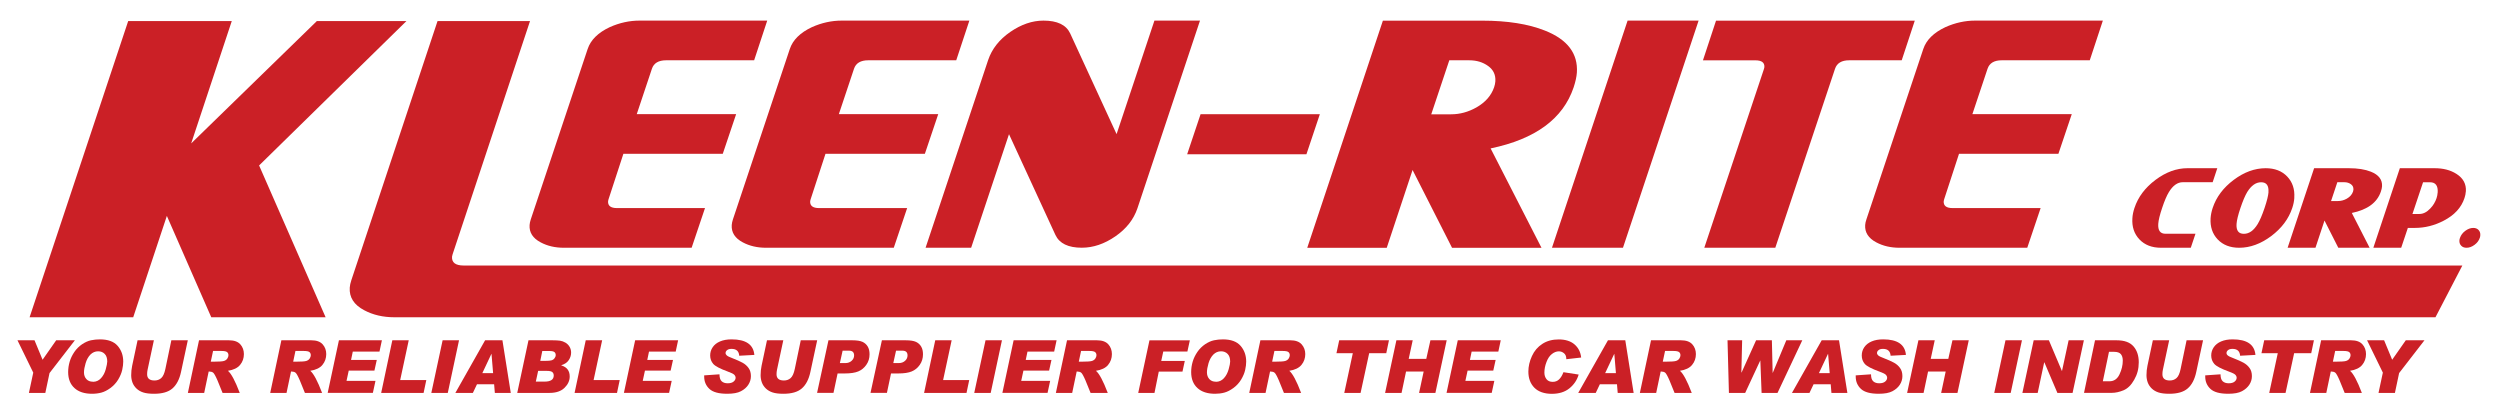
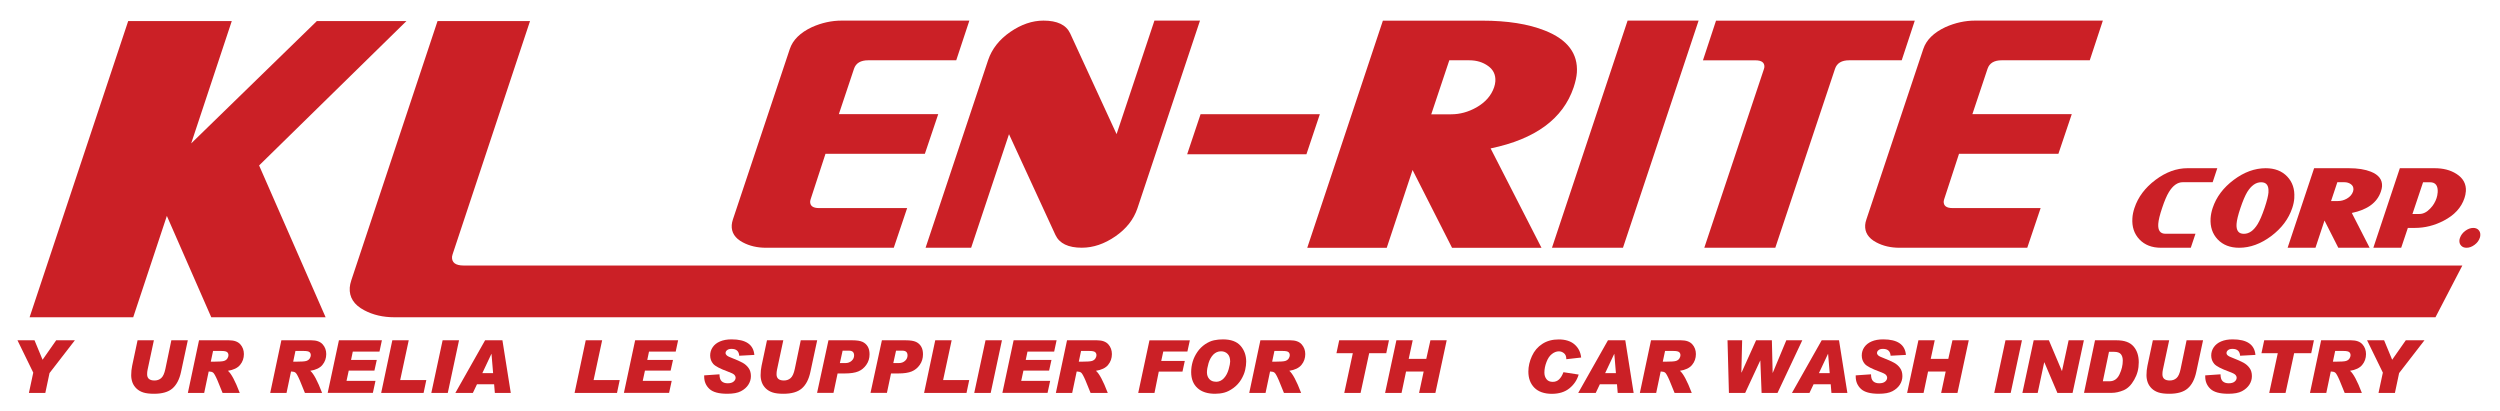
<svg xmlns="http://www.w3.org/2000/svg" viewBox="0 0 517.94 85.16">
  <defs>
    <style>      .cls-1 {        fill: #cb2026;      }    </style>
  </defs>
  <g>
-     <path class="cls-1" d="M158.95,4.27l-2.71,8.22h-18.24c-1.57,0-2.55.59-2.94,1.76l-3.14,9.4h20.59l-2.77,8.22h-20.59l-3.09,9.46c-.05.16-.08.28-.08.36-.06.95.55,1.42,1.85,1.42h18.23l-2.77,8.22h-26.47c-1.81,0-3.41-.37-4.81-1.12-1.63-.86-2.39-2.06-2.29-3.59.02-.35.11-.75.25-1.18l11.78-35.29c.63-1.88,2.16-3.39,4.59-4.53,2.02-.9,4.07-1.35,6.15-1.35h26.47Z" />
    <path class="cls-1" d="M200.83,4.27l-2.72,8.22h-18.24c-1.57,0-2.55.59-2.94,1.76l-3.14,9.4h20.59l-2.77,8.22h-20.59l-3.09,9.46c-.05.16-.08.28-.08.36-.06.95.55,1.42,1.85,1.42h18.24l-2.77,8.22h-26.47c-1.8,0-3.41-.37-4.81-1.12-1.63-.86-2.39-2.06-2.29-3.59.02-.35.11-.75.25-1.18l11.78-35.29c.63-1.88,2.16-3.39,4.59-4.53,2.02-.9,4.07-1.35,6.15-1.35h26.47Z" />
    <path class="cls-1" d="M248.61,4.27l-12.96,38.88c-.78,2.31-2.31,4.26-4.58,5.82-2.28,1.57-4.59,2.35-6.94,2.35-2.82,0-4.64-.88-5.47-2.64l-9.62-20.88-7.84,23.52h-9.44l12.96-38.88c.78-2.31,2.31-4.25,4.58-5.82,2.28-1.57,4.57-2.35,6.88-2.35,2.86,0,4.7.88,5.53,2.64l9.62,20.88,7.84-23.52h9.44Z" />
    <path class="cls-1" d="M273.44,23.66l-2.78,8.3h-24.71l2.78-8.3h24.71Z" />
    <path class="cls-1" d="M326.69,15.04c-.06.86-.28,1.88-.67,3.06-2.19,6.51-7.92,10.72-17.2,12.65l10.54,20.59h-18.53l-8.18-16.12-5.35,16.12h-16.47l15.67-47.06h20.59c5.22,0,9.55.69,12.99,2.06,4.66,1.84,6.87,4.75,6.61,8.71ZM309.8,16.85c.09-1.34-.41-2.4-1.5-3.18-1.09-.79-2.39-1.18-3.92-1.18h-4.12l-3.74,11.19h4.12c1.8,0,3.54-.47,5.21-1.41,1.87-1.06,3.1-2.46,3.69-4.18.15-.43.23-.84.26-1.24Z" />
    <path class="cls-1" d="M351.91,4.27l-15.67,47.06h-14.71l15.67-47.06h14.71Z" />
    <path class="cls-1" d="M396.7,4.27l-2.71,8.22h-10.88c-1.57,0-2.55.59-2.94,1.77l-12.37,37.07h-14.71l12.37-37.07c.05-.16.08-.27.08-.35.06-.94-.56-1.41-1.85-1.41h-10.88l2.71-8.22h41.18Z" />
    <path class="cls-1" d="M435.66,4.27l-2.71,8.22h-18.24c-1.57,0-2.55.59-2.94,1.76l-3.14,9.4h20.59l-2.77,8.22h-20.59l-3.09,9.46c-.05.16-.08.28-.08.36-.06.95.55,1.42,1.85,1.42h18.23l-2.77,8.22h-26.47c-1.8,0-3.41-.37-4.81-1.12-1.63-.86-2.4-2.06-2.3-3.59.02-.35.11-.75.26-1.18l11.78-35.29c.63-1.88,2.16-3.39,4.59-4.53,2.02-.9,4.07-1.35,6.15-1.35h26.47Z" />
    <path class="cls-1" d="M459.37,34.85l-.96,2.9h-6.2c-1.07,0-2.03.68-2.86,2.03-.45.74-.92,1.83-1.4,3.28-.49,1.45-.76,2.55-.81,3.32-.09,1.37.41,2.05,1.5,2.05h6.21l-.97,2.9h-6.18c-1.88,0-3.37-.58-4.46-1.73-1.09-1.15-1.58-2.62-1.46-4.39.04-.7.19-1.41.43-2.12.75-2.27,2.21-4.21,4.36-5.82,2.15-1.61,4.36-2.42,6.63-2.42h6.18Z" />
    <path class="cls-1" d="M475.33,40.97c-.04.7-.19,1.41-.43,2.12-.75,2.27-2.21,4.2-4.36,5.82-2.16,1.61-4.37,2.42-6.63,2.42-1.88,0-3.37-.58-4.46-1.73-1.09-1.15-1.58-2.62-1.47-4.39.05-.7.19-1.41.43-2.12.75-2.27,2.21-4.21,4.36-5.82,2.15-1.61,4.36-2.42,6.63-2.42,1.88,0,3.37.58,4.46,1.73,1.09,1.15,1.58,2.62,1.46,4.39ZM469.97,39.81c.09-1.37-.41-2.05-1.51-2.05s-2.04.67-2.88,2.01c-.45.75-.92,1.86-1.41,3.31-.49,1.45-.76,2.55-.81,3.31-.09,1.37.41,2.05,1.51,2.05s2.03-.67,2.86-2.01c.45-.74.93-1.85,1.43-3.33.5-1.48.77-2.58.82-3.29Z" />
    <path class="cls-1" d="M493.5,38.62c-.02.3-.1.66-.24,1.07-.77,2.28-2.77,3.76-6.02,4.43l3.69,7.21h-6.49l-2.86-5.64-1.87,5.64h-5.77l5.49-16.48h7.21c1.83,0,3.34.24,4.55.72,1.63.65,2.4,1.66,2.31,3.05ZM487.57,39.27c.03-.47-.14-.83-.52-1.11-.38-.27-.83-.41-1.37-.41h-1.44l-1.3,3.9h1.44c.63,0,1.23-.16,1.82-.49.65-.37,1.08-.86,1.29-1.46.05-.15.08-.29.09-.43Z" />
    <path class="cls-1" d="M510.86,39.66c-.03.45-.12.91-.28,1.38-.65,1.97-2.08,3.53-4.3,4.68-1.92,1-3.92,1.5-5.99,1.5h-1.44l-1.38,4.11h-5.77l5.49-16.48h7.21c1.79,0,3.29.39,4.52,1.18,1.4.89,2.05,2.1,1.95,3.63ZM505.03,39.89c.09-1.42-.44-2.13-1.59-2.13h-1.44l-2.2,6.57h1.44c.78,0,1.53-.37,2.23-1.11.62-.63,1.06-1.36,1.33-2.18.12-.36.19-.74.22-1.15Z" />
    <path class="cls-1" d="M513.86,48.74c-.01.2-.05.38-.1.53-.19.56-.55,1.05-1.09,1.45-.54.4-1.09.61-1.66.61-.47,0-.84-.14-1.11-.43-.28-.29-.4-.65-.37-1.09,0-.15.05-.33.12-.53.19-.56.55-1.04,1.09-1.45.54-.4,1.09-.61,1.66-.61.47,0,.83.14,1.1.43.27.29.39.65.36,1.09Z" />
  </g>
  <g>
    <path class="cls-1" d="M84.21,4.36l-30.53,29.92,13.78,31.45h-23.69l-9.2-21-6.97,21H6.13L26.56,4.36h21.46l-8.41,25.35,26.04-25.35h18.56Z" />
    <path class="cls-1" d="M109.81,4.36l-16.05,48.35c-.06.21-.1.36-.11.46-.08,1.23.72,1.84,2.41,1.84h414.08l-5.57,10.72H81.72c-2.35,0-4.44-.48-6.27-1.46-2.12-1.12-3.12-2.68-2.99-4.68.03-.46.14-.97.33-1.54L90.65,4.36h19.17Z" />
  </g>
  <g>
    <path class="cls-1" d="M15.51,70.5l-5.25,6.79-.87,4.11h-3.4l.9-4.2-3.27-6.7h3.53l1.67,4.03,2.82-4.03h3.87Z" />
-     <path class="cls-1" d="M20.7,70.31c1.66,0,2.88.44,3.66,1.33.78.89,1.17,1.98,1.17,3.28,0,.5-.07,1.07-.21,1.71-.14.64-.42,1.31-.83,2-.41.68-.95,1.27-1.6,1.75-.66.48-1.29.8-1.89.96-.61.16-1.25.24-1.93.24-1.56,0-2.77-.39-3.64-1.18-.87-.79-1.31-1.89-1.31-3.32,0-.74.11-1.47.32-2.17s.54-1.37.97-2c.43-.63.96-1.15,1.58-1.58.63-.42,1.24-.7,1.85-.83.61-.13,1.23-.19,1.87-.19ZM19.27,79.1c.65,0,1.2-.25,1.65-.74.45-.49.79-1.11.99-1.86s.31-1.28.31-1.6c0-.7-.18-1.23-.53-1.58-.35-.36-.81-.54-1.36-.54-.61,0-1.14.23-1.59.67-.44.45-.78,1.05-1,1.79-.22.75-.34,1.38-.34,1.91,0,.55.16,1.02.49,1.38.33.37.78.55,1.36.55Z" />
    <path class="cls-1" d="M38.91,70.5l-1.41,6.57c-.33,1.54-.93,2.67-1.78,3.41-.85.74-2.12,1.1-3.8,1.1-.93,0-1.68-.09-2.24-.27-.56-.18-1.03-.46-1.41-.82-.38-.37-.66-.79-.83-1.25-.17-.47-.26-.97-.26-1.51,0-.68.07-1.33.2-1.95l1.12-5.28h3.38l-1.31,6.13c-.06.29-.09.59-.09.91,0,.86.51,1.29,1.53,1.29.54,0,1-.16,1.38-.49.38-.33.67-.96.87-1.9l1.24-5.95h3.4Z" />
    <path class="cls-1" d="M41.24,70.5h6.2c1.07,0,1.85.28,2.35.84.5.56.74,1.24.74,2.02,0,.85-.26,1.6-.79,2.24-.53.64-1.37,1.04-2.52,1.22.68.56,1.5,2.08,2.45,4.58h-3.56c-.3-.79-.65-1.65-1.05-2.58-.4-.93-.71-1.48-.91-1.62-.2-.15-.45-.22-.74-.22h-.18l-.93,4.43h-3.38l2.31-10.9ZM43.68,74.93h.64c1.07,0,1.76-.05,2.08-.15.32-.1.55-.27.7-.5.15-.24.23-.46.23-.68,0-.28-.09-.5-.28-.65-.18-.16-.58-.24-1.2-.24h-1.71l-.47,2.22Z" />
    <path class="cls-1" d="M58.3,70.5h6.2c1.07,0,1.85.28,2.35.84.5.56.74,1.24.74,2.02,0,.85-.26,1.6-.79,2.24-.53.64-1.37,1.04-2.52,1.22.68.56,1.5,2.08,2.45,4.58h-3.56c-.3-.79-.65-1.65-1.05-2.58-.4-.93-.71-1.48-.91-1.62-.2-.15-.45-.22-.74-.22h-.18l-.93,4.43h-3.38l2.31-10.9ZM60.74,74.93h.64c1.07,0,1.76-.05,2.08-.15.31-.1.55-.27.7-.5.15-.24.23-.46.23-.68,0-.28-.09-.5-.27-.65-.18-.16-.58-.24-1.2-.24h-1.71l-.47,2.22Z" />
    <path class="cls-1" d="M79.12,70.5l-.5,2.34h-5.53l-.36,1.73h5.33l-.49,2.21h-5.32l-.46,2.13h6l-.54,2.48h-9.36l2.33-10.9h8.91Z" />
    <path class="cls-1" d="M88.32,78.74l-.56,2.66h-8.79l2.31-10.9h3.4l-1.77,8.24h5.41Z" />
    <path class="cls-1" d="M95.1,70.5l-2.33,10.9h-3.41l2.34-10.9h3.41Z" />
    <path class="cls-1" d="M105.82,81.4h-3.3l-.15-1.79h-3.55l-.85,1.79h-3.63l6.16-10.9h3.59l1.73,10.9ZM102.16,77.3l-.33-3.97h-.03l-1.87,3.97h2.24Z" />
-     <path class="cls-1" d="M109.47,70.5h5.03c.61,0,1.11.03,1.51.08.39.06.77.19,1.14.41.37.22.65.51.86.87.21.36.31.76.31,1.19,0,.55-.16,1.07-.49,1.56-.32.49-.84.84-1.55,1.06v.03c1.17.35,1.75,1.12,1.75,2.3,0,.86-.36,1.65-1.08,2.35-.72.7-1.75,1.05-3.08,1.05h-6.71l2.33-10.9ZM111.02,79.06h1.8c1.27,0,1.9-.42,1.9-1.26,0-.3-.09-.53-.28-.7-.18-.17-.56-.26-1.12-.26h-1.83l-.48,2.22ZM111.94,74.76h1.14c.5,0,.88-.03,1.15-.1.27-.07.49-.21.65-.43.17-.22.25-.44.25-.67,0-.27-.09-.48-.27-.62-.18-.15-.54-.22-1.07-.22h-1.44l-.42,2.05Z" />
    <path class="cls-1" d="M128.39,78.74l-.56,2.66h-8.79l2.31-10.9h3.4l-1.77,8.24h5.41Z" />
    <path class="cls-1" d="M140.49,70.5l-.5,2.34h-5.53l-.36,1.73h5.33l-.49,2.21h-5.32l-.46,2.13h6l-.54,2.48h-9.36l2.33-10.9h8.91Z" />
    <path class="cls-1" d="M156.3,73.53l-3.15.17c-.07-.95-.6-1.42-1.58-1.42-.4,0-.71.08-.93.26-.22.17-.32.37-.32.61,0,.17.09.34.26.49.17.16.58.36,1.23.6.82.32,1.49.62,2.01.9.52.28.94.65,1.26,1.1.33.45.49,1.01.49,1.69,0,.64-.18,1.23-.53,1.77-.35.55-.86,1-1.53,1.35-.67.36-1.62.53-2.85.53-1.73,0-2.96-.33-3.68-1-.72-.67-1.09-1.52-1.09-2.56v-.25l3.17-.22c0,.68.15,1.16.45,1.44.3.28.71.42,1.25.42s.94-.12,1.22-.35c.28-.23.42-.5.42-.79,0-.22-.09-.43-.27-.62-.18-.19-.62-.41-1.32-.66-1.6-.58-2.61-1.11-3.04-1.59-.42-.49-.64-1.07-.64-1.75,0-.62.17-1.2.52-1.71.35-.52.86-.92,1.52-1.2.67-.29,1.47-.43,2.4-.43,2.95,0,4.52,1.07,4.71,3.21Z" />
    <path class="cls-1" d="M169.3,70.5l-1.41,6.57c-.33,1.54-.92,2.67-1.78,3.41-.85.74-2.12,1.1-3.8,1.1-.93,0-1.68-.09-2.23-.27-.56-.18-1.03-.46-1.41-.82-.38-.37-.66-.79-.83-1.25-.17-.47-.26-.97-.26-1.51,0-.68.07-1.33.2-1.95l1.12-5.28h3.38l-1.31,6.13c-.06.29-.09.59-.09.91,0,.86.51,1.29,1.53,1.29.54,0,1-.16,1.38-.49.38-.33.67-.96.87-1.9l1.24-5.95h3.4Z" />
    <path class="cls-1" d="M171.64,70.5h4.95c.93,0,1.63.11,2.11.33.47.22.83.55,1.08.98.25.43.37.96.37,1.59,0,.82-.22,1.55-.67,2.18-.44.64-1,1.09-1.67,1.37-.67.28-1.6.42-2.79.42h-1.49l-.85,4.02h-3.4l2.36-10.9ZM174,75.22h1.14c.53,0,.96-.16,1.3-.47.34-.31.51-.68.51-1.12,0-.65-.35-.98-1.06-.98h-1.32l-.57,2.57Z" />
    <path class="cls-1" d="M182.71,70.5h4.95c.93,0,1.63.11,2.11.33.47.22.83.55,1.08.98.25.43.37.96.37,1.59,0,.82-.22,1.55-.66,2.18-.44.64-1,1.09-1.67,1.37-.67.28-1.6.42-2.79.42h-1.5l-.85,4.02h-3.4l2.36-10.9ZM185.07,75.22h1.14c.53,0,.96-.16,1.3-.47.34-.31.51-.68.51-1.12,0-.65-.35-.98-1.06-.98h-1.32l-.57,2.57Z" />
    <path class="cls-1" d="M200.8,78.74l-.56,2.66h-8.79l2.31-10.9h3.4l-1.77,8.24h5.41Z" />
    <path class="cls-1" d="M207.58,70.5l-2.33,10.9h-3.41l2.34-10.9h3.41Z" />
    <path class="cls-1" d="M218.9,70.5l-.5,2.34h-5.53l-.36,1.73h5.33l-.49,2.21h-5.32l-.46,2.13h6l-.54,2.48h-9.36l2.33-10.9h8.91Z" />
    <path class="cls-1" d="M221.07,70.5h6.2c1.07,0,1.85.28,2.35.84.5.56.74,1.24.74,2.02,0,.85-.26,1.6-.79,2.24-.53.64-1.37,1.04-2.52,1.22.68.56,1.5,2.08,2.45,4.58h-3.56c-.3-.79-.65-1.65-1.05-2.58-.4-.93-.71-1.48-.91-1.62-.2-.15-.45-.22-.74-.22h-.18l-.93,4.43h-3.38l2.31-10.9ZM223.51,74.93h.64c1.07,0,1.76-.05,2.08-.15.31-.1.55-.27.7-.5.15-.24.23-.46.23-.68,0-.28-.09-.5-.28-.65-.18-.16-.58-.24-1.2-.24h-1.71l-.47,2.22Z" />
    <path class="cls-1" d="M246.51,70.5l-.51,2.33h-5l-.42,1.95h4.88l-.48,2.21h-4.91l-.89,4.42h-3.37l2.33-10.9h8.37Z" />
    <path class="cls-1" d="M253.35,70.31c1.66,0,2.88.44,3.66,1.33.78.89,1.17,1.98,1.17,3.28,0,.5-.07,1.07-.21,1.71-.14.64-.42,1.31-.83,2-.41.68-.95,1.27-1.6,1.75-.66.48-1.29.8-1.89.96-.6.16-1.25.24-1.92.24-1.56,0-2.77-.39-3.64-1.18-.87-.79-1.31-1.89-1.31-3.32,0-.74.11-1.47.32-2.17.21-.71.54-1.37.97-2,.43-.63.96-1.15,1.58-1.58.63-.42,1.24-.7,1.85-.83.61-.13,1.23-.19,1.87-.19ZM251.91,79.1c.65,0,1.2-.25,1.65-.74.45-.49.78-1.11.99-1.86.21-.75.31-1.28.31-1.6,0-.7-.18-1.23-.53-1.58-.35-.36-.81-.54-1.36-.54-.62,0-1.14.23-1.59.67-.44.45-.78,1.05-1,1.79-.22.75-.33,1.38-.33,1.91,0,.55.17,1.02.49,1.38.33.37.78.55,1.36.55Z" />
    <path class="cls-1" d="M261.12,70.5h6.2c1.07,0,1.85.28,2.35.84.5.56.75,1.24.75,2.02,0,.85-.26,1.6-.79,2.24-.53.64-1.37,1.04-2.52,1.22.68.56,1.5,2.08,2.45,4.58h-3.56c-.3-.79-.65-1.65-1.05-2.58-.4-.93-.71-1.48-.91-1.62-.2-.15-.45-.22-.74-.22h-.18l-.93,4.43h-3.38l2.31-10.9ZM263.56,74.93h.64c1.07,0,1.76-.05,2.08-.15.31-.1.55-.27.7-.5.15-.24.23-.46.23-.68,0-.28-.09-.5-.27-.65-.18-.16-.58-.24-1.2-.24h-1.71l-.47,2.22Z" />
    <path class="cls-1" d="M287.76,70.5l-.56,2.68h-3.54l-1.78,8.22h-3.38l1.77-8.22h-3.39l.57-2.68h10.31Z" />
    <path class="cls-1" d="M299.72,70.5l-2.34,10.9h-3.38l.95-4.43h-3.65l-.93,4.43h-3.41l2.34-10.9h3.38l-.83,3.85h3.64l.86-3.85h3.38Z" />
-     <path class="cls-1" d="M310.92,70.5l-.5,2.34h-5.53l-.36,1.73h5.33l-.49,2.21h-5.32l-.46,2.13h6l-.54,2.48h-9.36l2.33-10.9h8.91Z" />
    <path class="cls-1" d="M327.59,74.07l-3.09.35v-.06c0-.53-.16-.92-.48-1.18-.32-.26-.67-.39-1.05-.39-.5,0-.98.18-1.45.55-.47.36-.85.92-1.13,1.67-.29.75-.43,1.48-.43,2.19,0,.54.15.99.44,1.36.29.37.72.55,1.28.55.52,0,.95-.16,1.3-.49.36-.33.67-.83.93-1.51l3.15.49c-.33,1.13-.96,2.07-1.9,2.84-.94.77-2.16,1.15-3.67,1.15s-2.77-.42-3.6-1.26c-.83-.84-1.25-1.95-1.25-3.35,0-1.07.25-2.14.74-3.21.49-1.08,1.21-1.92,2.16-2.53.95-.62,2.08-.92,3.41-.92s2.46.34,3.25,1.03c.8.69,1.26,1.6,1.38,2.73Z" />
    <path class="cls-1" d="M338.45,81.4h-3.3l-.15-1.79h-3.55l-.85,1.79h-3.63l6.16-10.9h3.59l1.73,10.9ZM334.78,77.3l-.33-3.97h-.03l-1.87,3.97h2.24Z" />
    <path class="cls-1" d="M342.06,70.5h6.2c1.07,0,1.85.28,2.35.84.5.56.74,1.24.74,2.02,0,.85-.26,1.6-.79,2.24-.52.64-1.37,1.04-2.52,1.22.68.56,1.5,2.08,2.45,4.58h-3.56c-.3-.79-.65-1.65-1.05-2.58-.4-.93-.71-1.48-.91-1.62-.2-.15-.45-.22-.74-.22h-.18l-.93,4.43h-3.38l2.31-10.9ZM344.5,74.93h.64c1.07,0,1.76-.05,2.08-.15.32-.1.55-.27.7-.5.15-.24.23-.46.23-.68,0-.28-.09-.5-.28-.65-.18-.16-.58-.24-1.2-.24h-1.71l-.47,2.22Z" />
    <path class="cls-1" d="M373.39,70.5l-5.13,10.9h-3.3l-.26-6.69h-.03l-3.11,6.69h-3.37l-.29-10.9h3.03l-.16,6.65.04.03,3.01-6.68h3.27l.16,6.73h.03l2.8-6.73h3.3Z" />
    <path class="cls-1" d="M382.73,81.4h-3.3l-.15-1.79h-3.55l-.85,1.79h-3.63l6.16-10.9h3.59l1.73,10.9ZM379.07,77.3l-.33-3.97h-.03l-1.87,3.97h2.24Z" />
    <path class="cls-1" d="M394.84,73.53l-3.15.17c-.07-.95-.6-1.42-1.58-1.42-.4,0-.71.08-.92.26-.22.17-.32.37-.32.61,0,.17.09.34.26.49.17.16.59.36,1.24.6.82.32,1.49.62,2.01.9.52.28.94.65,1.26,1.1.33.45.49,1.01.49,1.69,0,.64-.18,1.23-.53,1.77-.35.55-.87,1-1.53,1.35-.67.36-1.62.53-2.84.53-1.73,0-2.96-.33-3.68-1-.72-.67-1.09-1.52-1.09-2.56v-.25l3.17-.22c0,.68.15,1.16.45,1.44.3.28.71.42,1.25.42s.94-.12,1.22-.35c.28-.23.42-.5.42-.79,0-.22-.09-.43-.27-.62s-.62-.41-1.32-.66c-1.6-.58-2.61-1.11-3.04-1.59-.42-.49-.63-1.07-.63-1.75,0-.62.17-1.2.52-1.71s.86-.92,1.52-1.2c.67-.29,1.47-.43,2.4-.43,2.95,0,4.52,1.07,4.71,3.21Z" />
    <path class="cls-1" d="M407.88,70.5l-2.34,10.9h-3.38l.94-4.43h-3.65l-.93,4.43h-3.41l2.34-10.9h3.38l-.83,3.85h3.64l.86-3.85h3.38Z" />
    <path class="cls-1" d="M418.9,70.5l-2.33,10.9h-3.41l2.33-10.9h3.41Z" />
    <path class="cls-1" d="M431.73,70.5l-2.34,10.9h-3.15l-2.7-6.34h-.03l-1.35,6.34h-3.17l2.34-10.9h3.15l2.69,6.35h.03l1.37-6.35h3.17Z" />
    <path class="cls-1" d="M434.05,70.5h4.48c1.59,0,2.75.42,3.48,1.26.73.84,1.09,1.94,1.09,3.3s-.31,2.51-.94,3.61c-.62,1.11-1.36,1.83-2.22,2.19-.85.35-1.67.53-2.44.53h-5.74l2.28-10.9ZM435.66,78.99h1.39c.92,0,1.61-.48,2.06-1.43.45-.95.68-1.9.68-2.85,0-.56-.13-1-.39-1.33-.26-.32-.73-.49-1.4-.49h-1.07l-1.27,6.09Z" />
    <path class="cls-1" d="M456.42,70.5l-1.41,6.57c-.33,1.54-.92,2.67-1.78,3.41-.85.74-2.12,1.1-3.8,1.1-.93,0-1.68-.09-2.23-.27-.56-.18-1.03-.46-1.41-.82-.38-.37-.66-.79-.83-1.25-.17-.47-.26-.97-.26-1.51,0-.68.07-1.33.2-1.95l1.12-5.28h3.38l-1.31,6.13c-.06.29-.09.59-.09.91,0,.86.51,1.29,1.53,1.29.54,0,1-.16,1.38-.49.38-.33.67-.96.86-1.9l1.24-5.95h3.4Z" />
    <path class="cls-1" d="M467.25,73.53l-3.15.17c-.07-.95-.6-1.42-1.58-1.42-.4,0-.71.08-.92.26-.22.17-.32.37-.32.61,0,.17.08.34.26.49.17.16.59.36,1.24.6.82.32,1.49.62,2.01.9.51.28.94.65,1.26,1.1.33.45.49,1.01.49,1.69,0,.64-.18,1.23-.53,1.77-.36.55-.87,1-1.53,1.35-.67.36-1.61.53-2.84.53-1.73,0-2.96-.33-3.68-1-.72-.67-1.09-1.52-1.09-2.56v-.25l3.17-.22c0,.68.15,1.16.45,1.44.3.28.71.42,1.25.42s.94-.12,1.22-.35c.28-.23.42-.5.42-.79,0-.22-.09-.43-.27-.62-.18-.19-.62-.41-1.32-.66-1.6-.58-2.61-1.11-3.04-1.59-.42-.49-.64-1.07-.64-1.75,0-.62.18-1.2.53-1.71s.86-.92,1.52-1.2c.67-.29,1.47-.43,2.4-.43,2.95,0,4.52,1.07,4.71,3.21Z" />
    <path class="cls-1" d="M479.39,70.5l-.56,2.68h-3.54l-1.78,8.22h-3.38l1.77-8.22h-3.38l.57-2.68h10.31Z" />
    <path class="cls-1" d="M480.89,70.5h6.2c1.07,0,1.85.28,2.35.84.5.56.74,1.24.74,2.02,0,.85-.26,1.6-.79,2.24-.53.64-1.37,1.04-2.52,1.22.68.56,1.5,2.08,2.45,4.58h-3.56c-.3-.79-.65-1.65-1.05-2.58-.4-.93-.71-1.48-.91-1.62-.2-.15-.45-.22-.74-.22h-.18l-.93,4.43h-3.38l2.31-10.9ZM483.33,74.93h.64c1.07,0,1.76-.05,2.08-.15.32-.1.55-.27.7-.5.15-.24.23-.46.23-.68,0-.28-.09-.5-.28-.65-.18-.16-.58-.24-1.2-.24h-1.71l-.47,2.22Z" />
    <path class="cls-1" d="M502.29,70.5l-5.25,6.79-.87,4.11h-3.4l.9-4.2-3.27-6.7h3.53l1.67,4.03,2.82-4.03h3.87Z" />
  </g>
</svg>